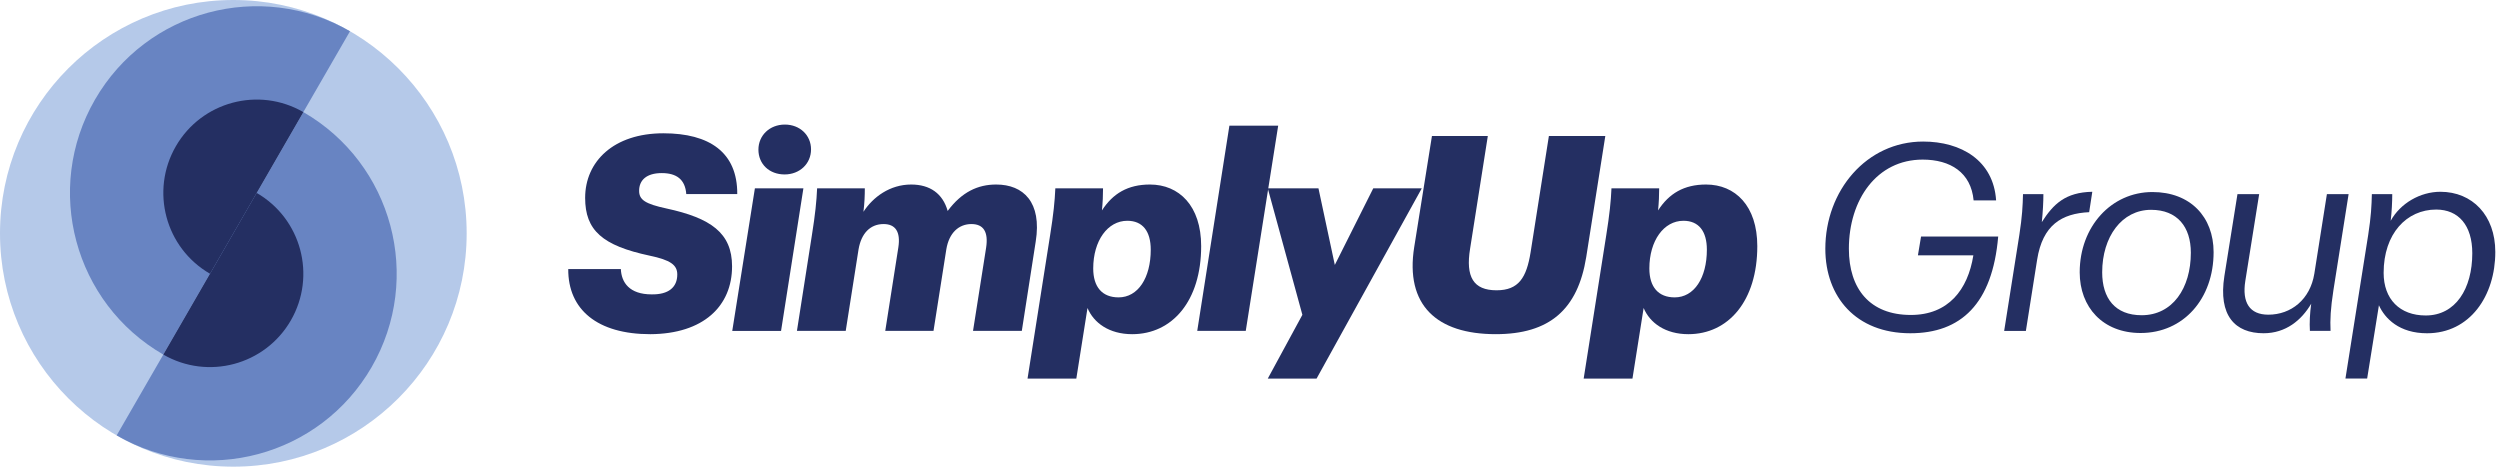
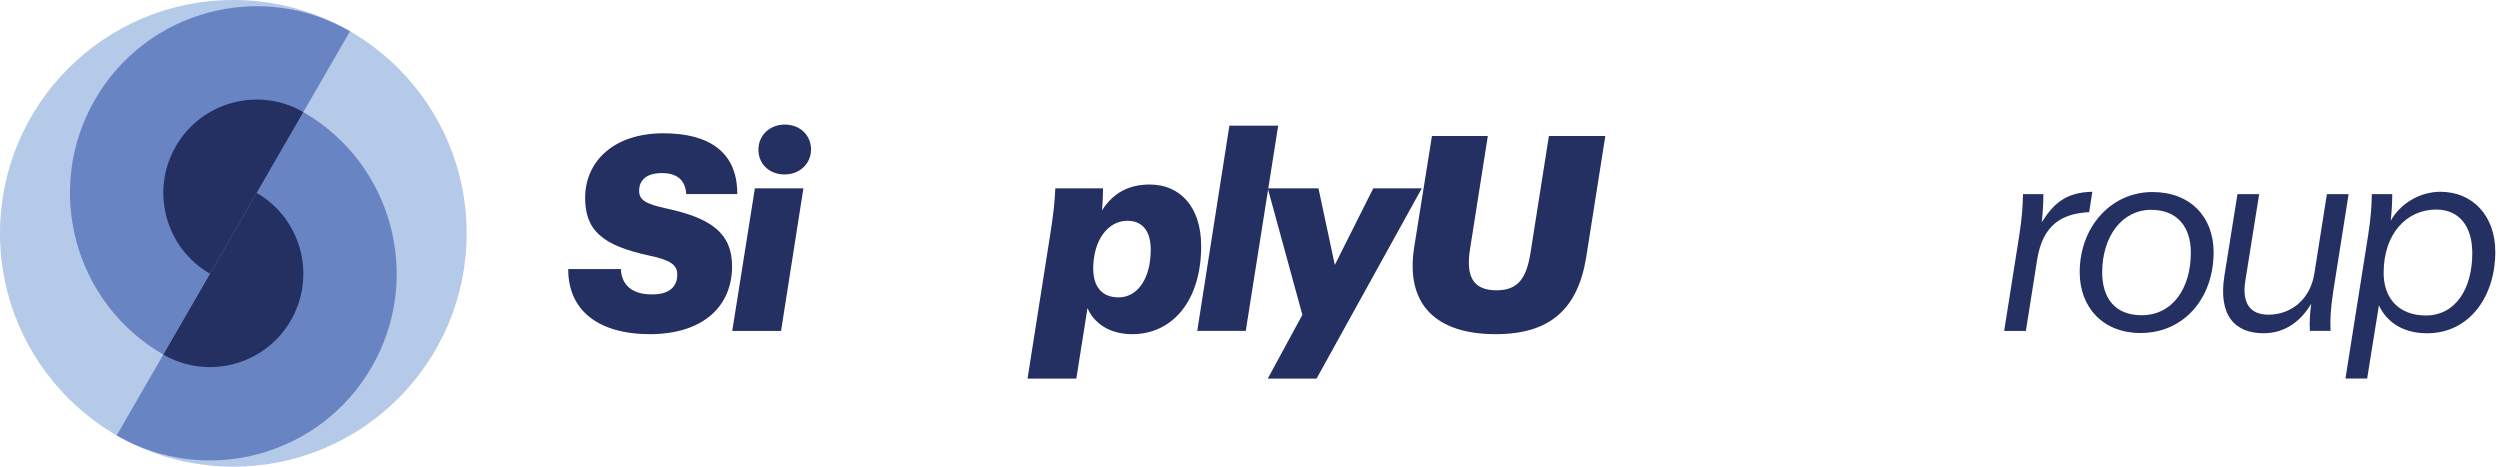
<svg xmlns="http://www.w3.org/2000/svg" width="225" height="42" viewBox="0 0 225 42" fill="none">
  <g id="Group">
    <g id="Group_2">
      <path id="Vector" d="M21 42C32.598 42 42 32.598 42 21C42 9.402 32.598 0 21 0C9.402 0 0 9.402 0 21C0 32.598 9.402 42 21 42Z" fill="#B5C9E9" />
      <path id="Vector_2" d="M10.5 39.186C18.535 43.825 28.81 41.072 33.449 33.037C38.089 25.002 35.335 14.727 27.3 10.088L10.5 39.186Z" fill="#6884C2" />
      <path id="Vector_3" d="M31.499 2.814C23.464 -1.825 13.19 0.928 8.55 8.963C3.911 16.998 6.665 27.273 14.7 31.912L31.499 2.814Z" fill="#6884C2" />
      <path id="Vector_4" d="M14.7 31.913C18.718 34.232 23.855 32.855 26.175 28.838C28.494 24.82 27.118 19.683 23.1 17.363L14.7 31.913Z" fill="#242F62" />
      <path id="Vector_5" d="M27.301 10.088C23.283 7.768 18.146 9.145 15.827 13.162C13.507 17.18 14.883 22.318 18.901 24.637L27.301 10.088Z" fill="#242F62" />
    </g>
    <g id="Group_3">
      <path id="Vector_6" d="M51.142 24.213H55.877C55.926 25.415 56.638 26.494 58.649 26.494C60.17 26.519 60.955 25.856 60.955 24.703C60.955 23.845 60.342 23.403 58.477 23.011C54.209 22.103 52.663 20.729 52.663 17.81C52.663 14.523 55.239 11.996 59.704 11.996C63.85 11.996 66.377 13.713 66.353 17.467H61.765C61.667 16.142 60.882 15.578 59.557 15.578C58.183 15.578 57.521 16.216 57.521 17.172C57.521 17.982 58.061 18.35 59.999 18.767C63.948 19.625 65.886 20.95 65.886 23.968C65.886 27.549 63.31 30.052 58.527 30.076C53.767 30.076 51.118 27.868 51.142 24.213Z" fill="#242F62" />
      <path id="Vector_7" d="M67.94 16.951H72.306L70.295 29.782H65.903L67.94 16.951ZM68.258 13.468C68.258 12.192 69.264 11.211 70.638 11.211C71.987 11.211 72.993 12.168 72.993 13.443C72.993 14.743 71.963 15.7 70.614 15.7C69.24 15.7 68.258 14.768 68.258 13.468Z" fill="#242F62" />
-       <path id="Vector_8" d="M73.074 21.146C73.368 19.306 73.491 18.104 73.54 16.951H77.833C77.833 17.589 77.808 18.276 77.71 19.061C78.569 17.736 80.09 16.607 82.003 16.607C83.696 16.607 84.849 17.417 85.29 18.987C86.566 17.27 88.014 16.607 89.657 16.607C92.11 16.607 93.779 18.202 93.215 21.735L91.963 29.781H87.572L88.75 22.299C88.971 20.851 88.504 20.165 87.425 20.165C86.296 20.165 85.413 20.95 85.168 22.446L84.015 29.781H79.673L80.85 22.274C81.071 20.852 80.581 20.165 79.525 20.165C78.323 20.165 77.514 20.999 77.269 22.446L76.115 29.781H71.724L73.074 21.146Z" fill="#242F62" />
      <path id="Vector_9" d="M108.105 22.152C108.105 27.083 105.505 30.076 101.898 30.076C99.838 30.076 98.439 29.07 97.875 27.72L96.869 34.074H92.478L94.514 21.146C94.808 19.306 94.931 18.104 94.98 16.951H99.273C99.273 17.54 99.248 18.202 99.175 18.938C100.156 17.417 101.505 16.607 103.492 16.607C106.118 16.607 108.105 18.521 108.105 22.152ZM103.567 22.471C103.567 20.802 102.83 19.87 101.457 19.87C99.69 19.87 98.39 21.661 98.39 24.163C98.39 25.832 99.2 26.764 100.672 26.764C102.414 26.764 103.567 25.022 103.567 22.471Z" fill="#242F62" />
      <path id="Vector_10" d="M110.646 11.309H115.037L112.118 29.781H107.751L110.646 11.309Z" fill="#242F62" />
-       <path id="Vector_11" d="M117.214 28.334L114.099 16.951H118.662L120.134 23.845L123.593 16.951H127.959L118.49 34.075H114.099L117.214 28.334Z" fill="#242F62" />
+       <path id="Vector_11" d="M117.214 28.334L114.099 16.951H118.662L120.134 23.845L123.593 16.951H127.959L118.49 34.075H114.099Z" fill="#242F62" />
      <path id="Vector_12" d="M127.281 22.225L128.875 12.241H133.904L132.31 22.372C131.893 24.924 132.604 26.126 134.69 26.126C136.677 26.126 137.388 24.997 137.756 22.691L139.4 12.24H144.478L142.761 23.133C142 27.867 139.449 30.075 134.616 30.075C129.293 30.076 126.447 27.451 127.281 22.225Z" fill="#242F62" />
-       <path id="Vector_13" d="M158.157 22.152C158.157 27.083 155.557 30.076 151.95 30.076C149.89 30.076 148.491 29.07 147.927 27.72L146.921 34.074H142.53L144.566 21.146C144.86 19.306 144.983 18.104 145.032 16.951H149.325C149.325 17.54 149.3 18.202 149.227 18.938C150.208 17.417 151.557 16.607 153.545 16.607C156.17 16.607 158.157 18.521 158.157 22.152ZM153.618 22.471C153.618 20.802 152.883 19.87 151.509 19.87C149.742 19.87 148.442 21.661 148.442 24.163C148.442 25.832 149.252 26.764 150.724 26.764C152.465 26.764 153.618 25.022 153.618 22.471Z" fill="#242F62" />
    </g>
    <g id="Group_4">
-       <path id="Vector_14" d="M164.28 22.39C164.28 17.142 167.999 12.74 173.083 12.74C176.496 12.74 179.415 14.435 179.65 18.036H177.626C177.39 15.518 175.531 14.364 173.036 14.364C168.917 14.364 166.399 17.965 166.399 22.39C166.399 25.992 168.282 28.346 171.977 28.346C175.343 28.346 177.108 26.086 177.602 22.979H172.613L172.895 21.285H179.838C179.32 27.357 176.472 29.993 171.929 29.993C167.034 29.993 164.28 26.721 164.28 22.39Z" fill="#242F62" />
      <path id="Vector_15" d="M181.741 21.143C181.999 19.472 182.046 18.507 182.07 17.471H183.906C183.906 18.154 183.859 19.049 183.764 19.99C184.8 18.366 185.883 17.307 188.307 17.26L188.025 19.096C185.553 19.213 183.835 20.249 183.341 23.38L182.329 29.782H180.375L181.741 21.143Z" fill="#242F62" />
      <path id="Vector_16" d="M187.173 24.509C187.173 20.39 190.021 17.283 193.717 17.283C197.129 17.283 199.224 19.519 199.224 22.697C199.224 26.886 196.517 29.97 192.657 29.97C189.244 29.97 187.173 27.64 187.173 24.509ZM197.176 22.744C197.176 20.414 195.953 18.884 193.599 18.884C190.963 18.884 189.197 21.308 189.197 24.509C189.197 26.84 190.351 28.37 192.752 28.37C195.529 28.369 197.176 25.945 197.176 22.744Z" fill="#242F62" />
      <path id="Vector_17" d="M210.009 26.109C209.75 27.78 209.703 28.768 209.75 29.78H207.891C207.844 29.074 207.891 28.156 208.009 27.333C207.138 28.815 205.726 29.992 203.725 29.992C201.16 29.992 199.63 28.415 200.195 24.838L201.372 17.471H203.325L202.078 25.285C201.772 27.215 202.455 28.321 204.149 28.321C206.197 28.321 207.915 26.956 208.291 24.626L209.421 17.471H211.375L210.009 26.109Z" fill="#242F62" />
      <path id="Vector_18" d="M224.577 22.674C224.577 26.628 222.294 29.994 218.434 29.994C215.939 29.994 214.644 28.676 214.103 27.475L213.044 34.065H211.09L213.138 21.143C213.396 19.472 213.444 18.507 213.467 17.471H215.303C215.303 18.154 215.256 19.096 215.161 19.872C216.032 18.296 217.821 17.26 219.634 17.26C222.506 17.26 224.577 19.378 224.577 22.674ZM222.506 22.791C222.506 20.272 221.258 18.86 219.257 18.86C216.598 18.86 214.527 21.026 214.527 24.556C214.527 26.934 215.986 28.393 218.316 28.393C220.999 28.393 222.506 25.992 222.506 22.791Z" fill="#242F62" />
    </g>
  </g>
</svg>